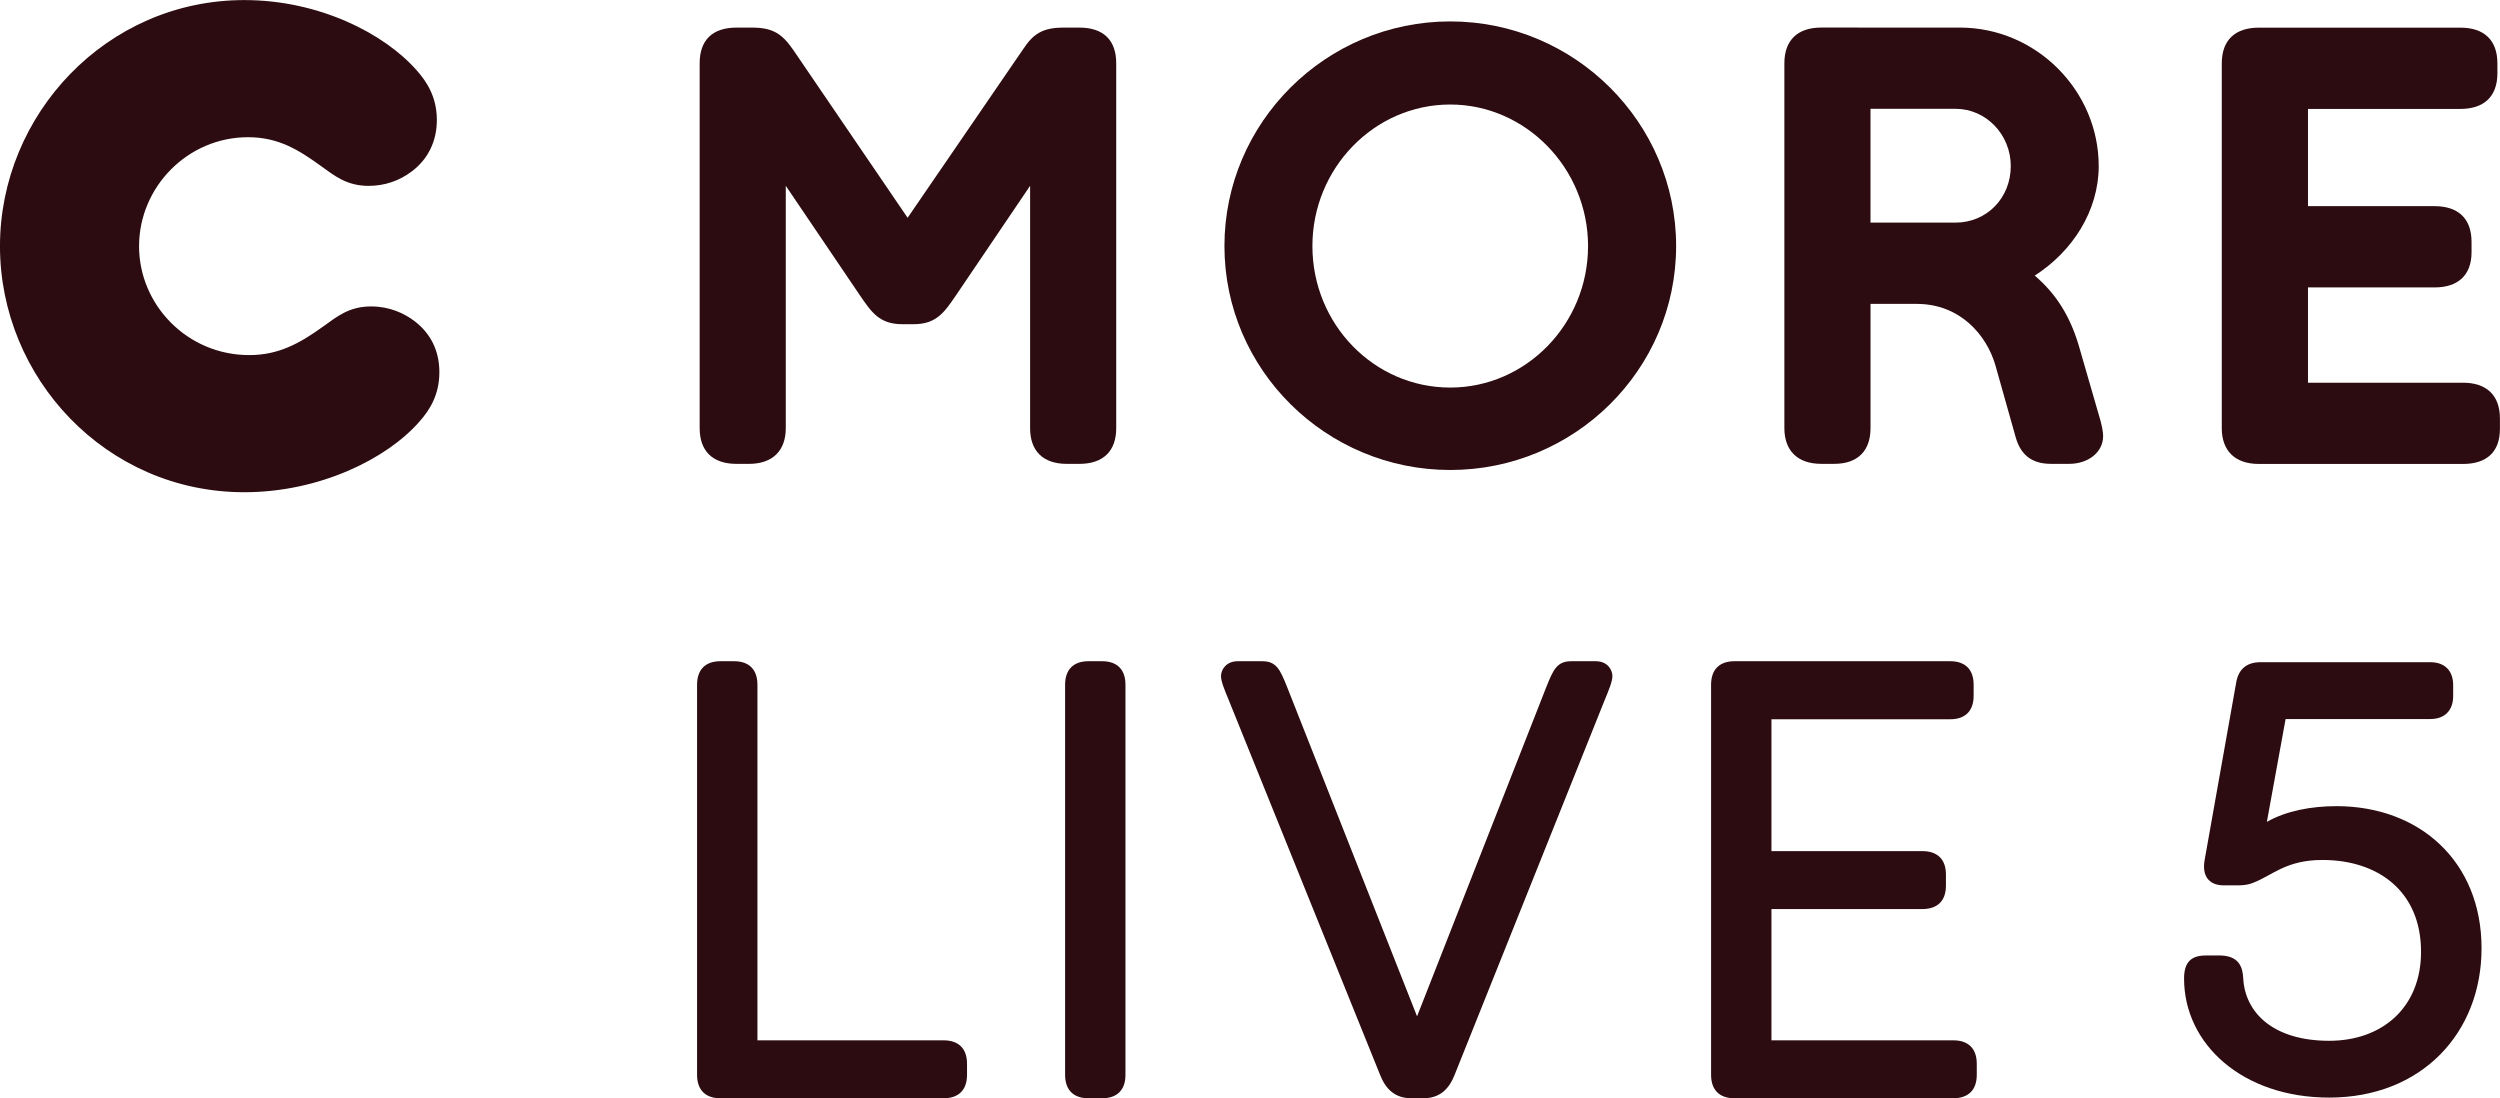
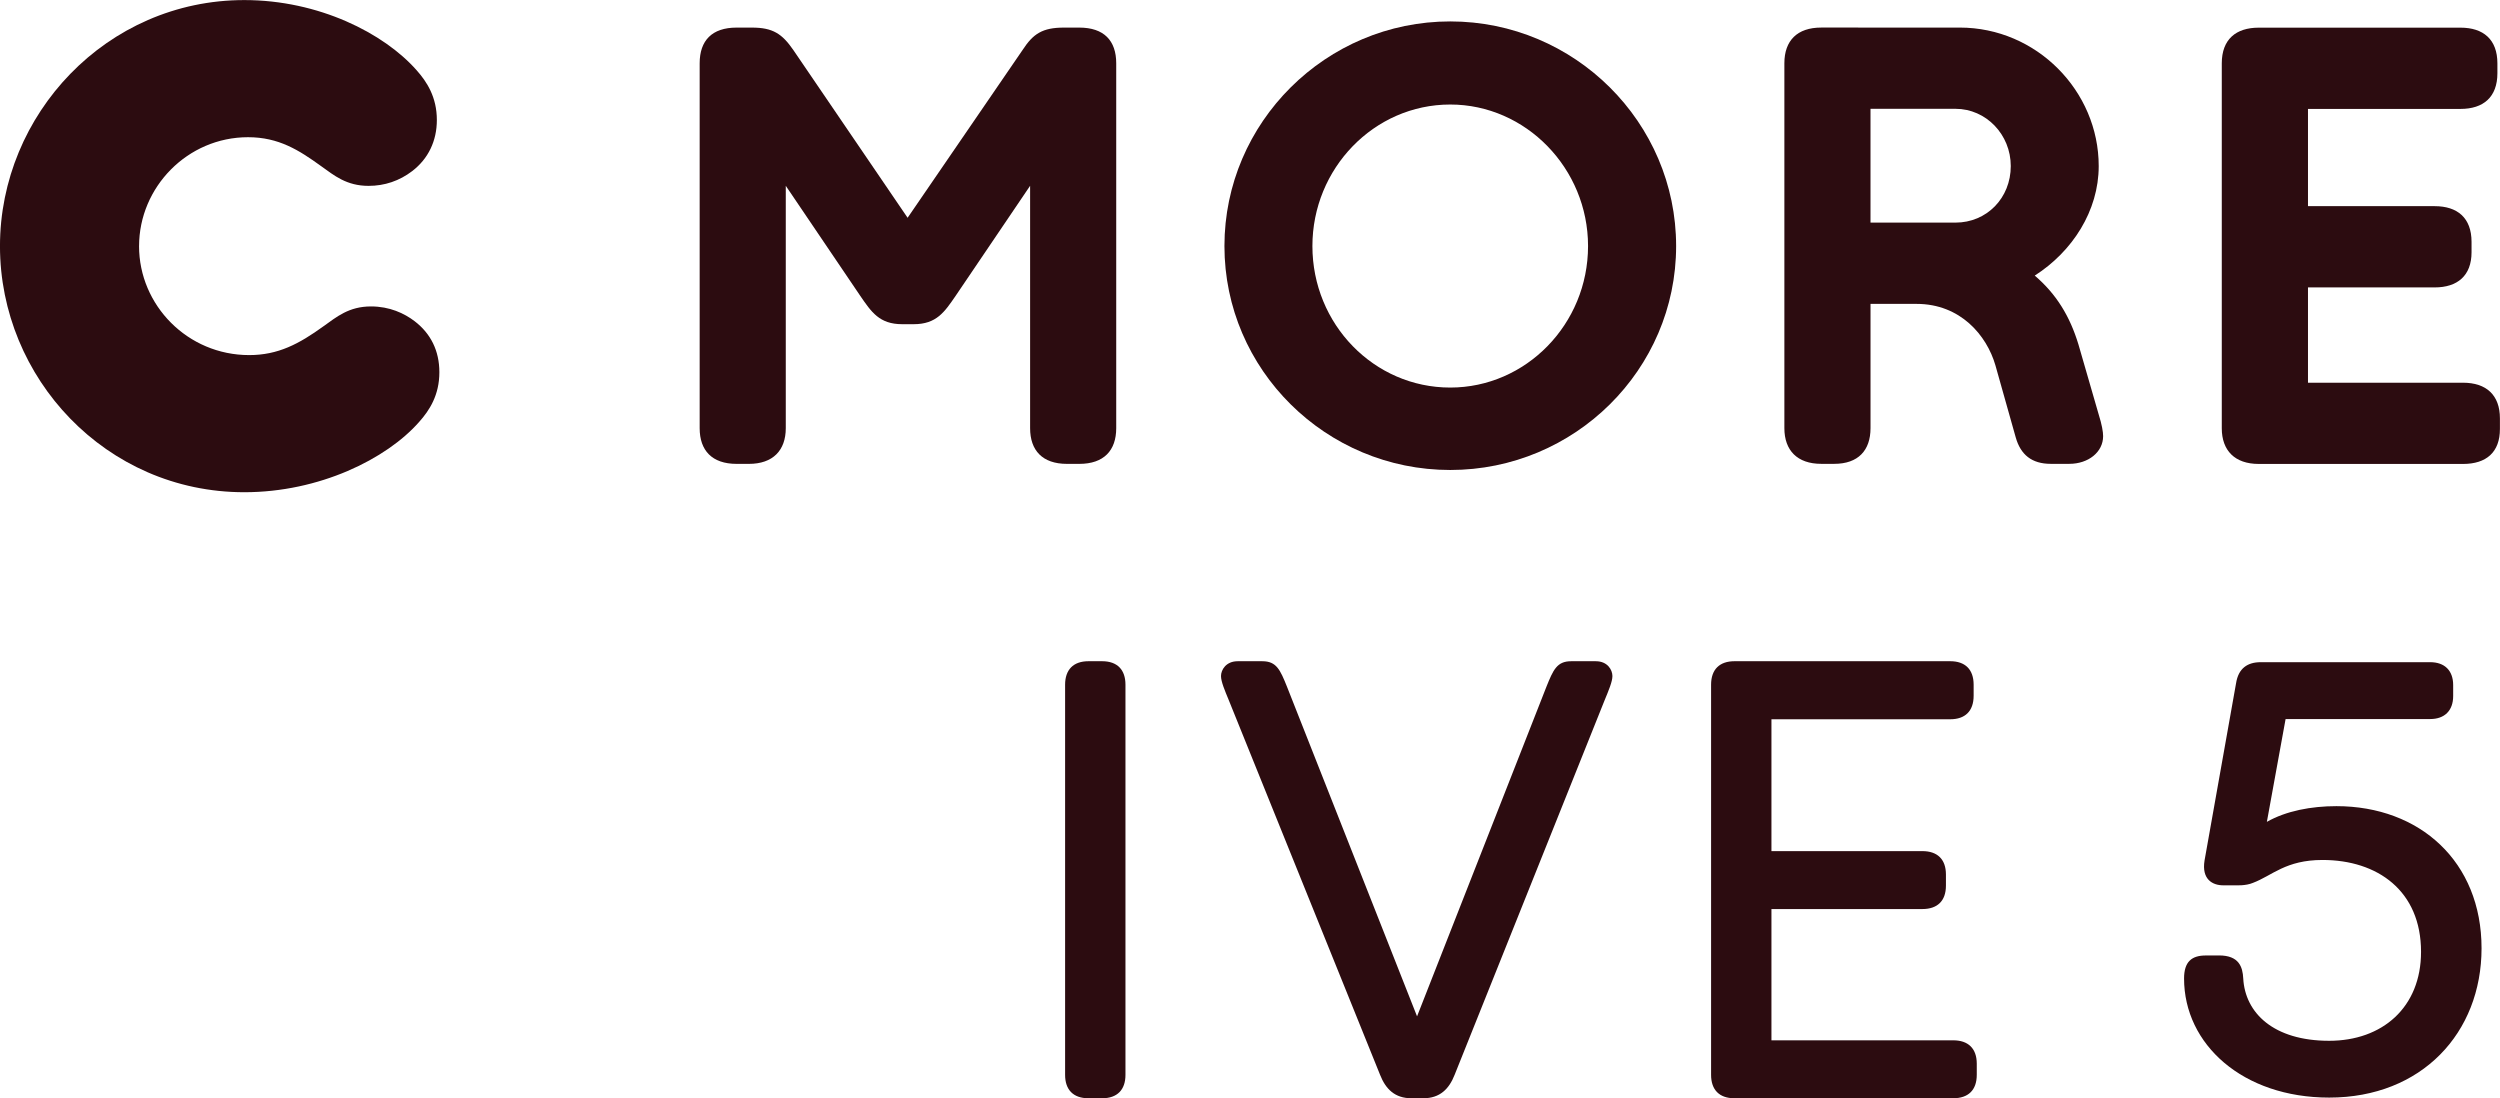
<svg xmlns="http://www.w3.org/2000/svg" width="600" height="263.59" version="1.1" viewBox="0 0 158.75 69.741">
  <g transform="translate(-176.71 -299.17)" fill="#2c0c10">
    <path d="m185.54 314.8c0 3.753 3.084 6.918 6.992 6.918 1.839 0 3.165-0.706 4.732-1.839 0.818-0.582 1.598-1.251 3.004-1.251 1.177 0 2.112 0.434 2.775 0.941 1.016 0.78 1.567 1.87 1.567 3.239 0 1.449-0.626 2.422-1.294 3.165-2.069 2.347-6.33 4.453-11.092 4.453-8.795 0-15.515-7.265-15.515-15.626 0-8.361 6.763-15.626 15.515-15.626 4.726 0 8.869 2.106 10.938 4.453 0.663 0.743 1.288 1.716 1.288 3.165 0 1.325-0.545 2.459-1.561 3.239-0.818 0.626-1.759 0.941-2.775 0.941-1.406 0-2.186-0.663-3.01-1.251-1.406-1.016-2.694-1.839-4.645-1.839-3.834 0-6.918 3.165-6.918 6.918" />
    <path d="m292.36 300.92c-1.524 0-2.342 0.824-2.342 2.267v23.17c0 1.412 0.818 2.267 2.342 2.267h0.824c1.524 0 2.304-0.855 2.304-2.267v-7.89h2.929c2.775 0 4.453 1.994 5.004 3.908l1.288 4.571c0.31 1.096 1.016 1.678 2.223 1.678h1.177c1.208 0 2.149-0.743 2.149-1.759 0-0.273-0.081-0.743-0.279-1.369l-1.288-4.454c-0.545-1.796-1.406-3.202-2.775-4.372 2.385-1.524 4.062-4.106 4.062-6.955 0-4.769-3.945-8.794-8.825-8.794zm3.127 5.159h5.395c1.951 0 3.512 1.641 3.512 3.635 0 2.031-1.524 3.592-3.512 3.592h-5.395z" />
    <path d="m268.8 300.53c-7.89 0-14.338 6.41-14.338 14.264 0 7.853 6.448 14.22 14.338 14.22 7.897 0 14.344-6.367 14.344-14.22 0-7.853-6.447-14.264-14.344-14.264zm0 5.277c4.806 0 8.751 4.063 8.751 8.987 0 4.961-3.945 8.986-8.751 8.986-4.843 0-8.752-4.025-8.752-8.986 0-4.924 3.909-8.987 8.752-8.987z" />
    <path d="m320.14 328.63c-1.524 0-2.347-0.855-2.347-2.267v-23.17c0-1.524 0.898-2.267 2.347-2.267h12.814c1.443 0 2.341 0.743 2.341 2.267v0.626c0 1.524-0.898 2.267-2.341 2.267h-9.687v6.175h8.045c1.443 0 2.341 0.743 2.341 2.267v0.663c0 1.486-0.898 2.23-2.341 2.23h-8.045v6.051h9.841c1.486 0 2.347 0.787 2.347 2.267v0.669c0 1.48-0.861 2.223-2.347 2.223z" />
    <path d="m237.39 317.96c-0.7 1.016-1.208 1.796-2.657 1.796h-0.737c-1.449 0-1.957-0.78-2.657-1.796l-4.732-6.992v15.391c0 1.412-0.818 2.267-2.341 2.267h-0.78c-1.567 0-2.347-0.855-2.347-2.267v-23.17c0-1.443 0.78-2.267 2.347-2.267h0.972c1.332 0 1.914 0.396 2.62 1.412l7.265 10.665 7.308-10.665c0.663-1.016 1.251-1.412 2.62-1.412h0.972c1.567 0 2.347 0.824 2.347 2.267v23.17c0 1.412-0.78 2.267-2.347 2.267h-0.78c-1.561 0-2.341-0.855-2.341-2.267v-15.391z" />
-     <path d="m222.46 368.91c-0.979 0-1.486-0.551-1.486-1.486v-24.774c0-0.941 0.508-1.493 1.486-1.493h0.861c0.979 0 1.486 0.551 1.486 1.493v22.581h11.823c0.935 0 1.486 0.508 1.486 1.486v0.706c0 0.979-0.551 1.486-1.486 1.486z" />
    <path d="m245.83 368.91c-0.979 0-1.486-0.551-1.486-1.486v-24.774c0-0.941 0.508-1.493 1.486-1.493h0.861c0.979 0 1.486 0.551 1.486 1.493v24.774c0 0.935-0.508 1.486-1.486 1.486z" />
    <path d="m266.34 368.91c-1.059 0-1.641-0.588-1.994-1.486l-9.594-23.758c-0.273-0.663-0.508-1.214-0.508-1.567 0-0.39 0.316-0.941 1.059-0.941h1.567c0.898 0 1.133 0.551 1.561 1.61l8.262 20.94 8.219-20.94c0.427-1.059 0.663-1.61 1.567-1.61h1.567c0.743 0 1.053 0.551 1.053 0.941 0 0.353-0.235 0.904-0.508 1.567l-9.513 23.758c-0.353 0.898-0.935 1.486-1.994 1.486z" />
    <path d="m286.85 368.91c-0.979 0-1.486-0.551-1.486-1.486v-24.774c0-0.979 0.545-1.493 1.486-1.493h13.7c0.941 0 1.486 0.514 1.486 1.493v0.7c0 0.979-0.545 1.493-1.486 1.493h-11.353v8.373h9.587c0.941 0 1.493 0.508 1.493 1.486v0.706c0 0.979-0.551 1.486-1.493 1.486h-9.587v8.336h11.545c0.941 0 1.493 0.508 1.493 1.486v0.706c0 0.979-0.551 1.486-1.493 1.486z" />
    <path d="m317.62 359.84c1.27 0 1.499 0.731 1.536 1.462 0.118 2.186 1.92 3.958 5.456 3.958 3.375 0 5.834-2.118 5.834-5.648 0-3.877-2.762-5.834-6.255-5.834-2.347 0-3.19 0.991-4.422 1.455-0.458 0.192-1.034 0.155-1.226 0.155h-0.656c-0.687 0-1.381-0.384-1.189-1.573l2.001-11.253c0.149-0.96 0.731-1.344 1.573-1.344h10.752c0.923 0 1.462 0.533 1.462 1.455v0.694c0 0.923-0.539 1.462-1.462 1.462h-9.179l-1.189 6.528c1.226-0.694 2.806-0.997 4.416-0.997 5.302 0 9.216 3.53 9.216 9.024 0 5.376-3.803 9.482-9.674 9.482-5.494 0-9.216-3.382-9.216-7.562 0-1.078 0.495-1.462 1.381-1.462z" />
  </g>
</svg>